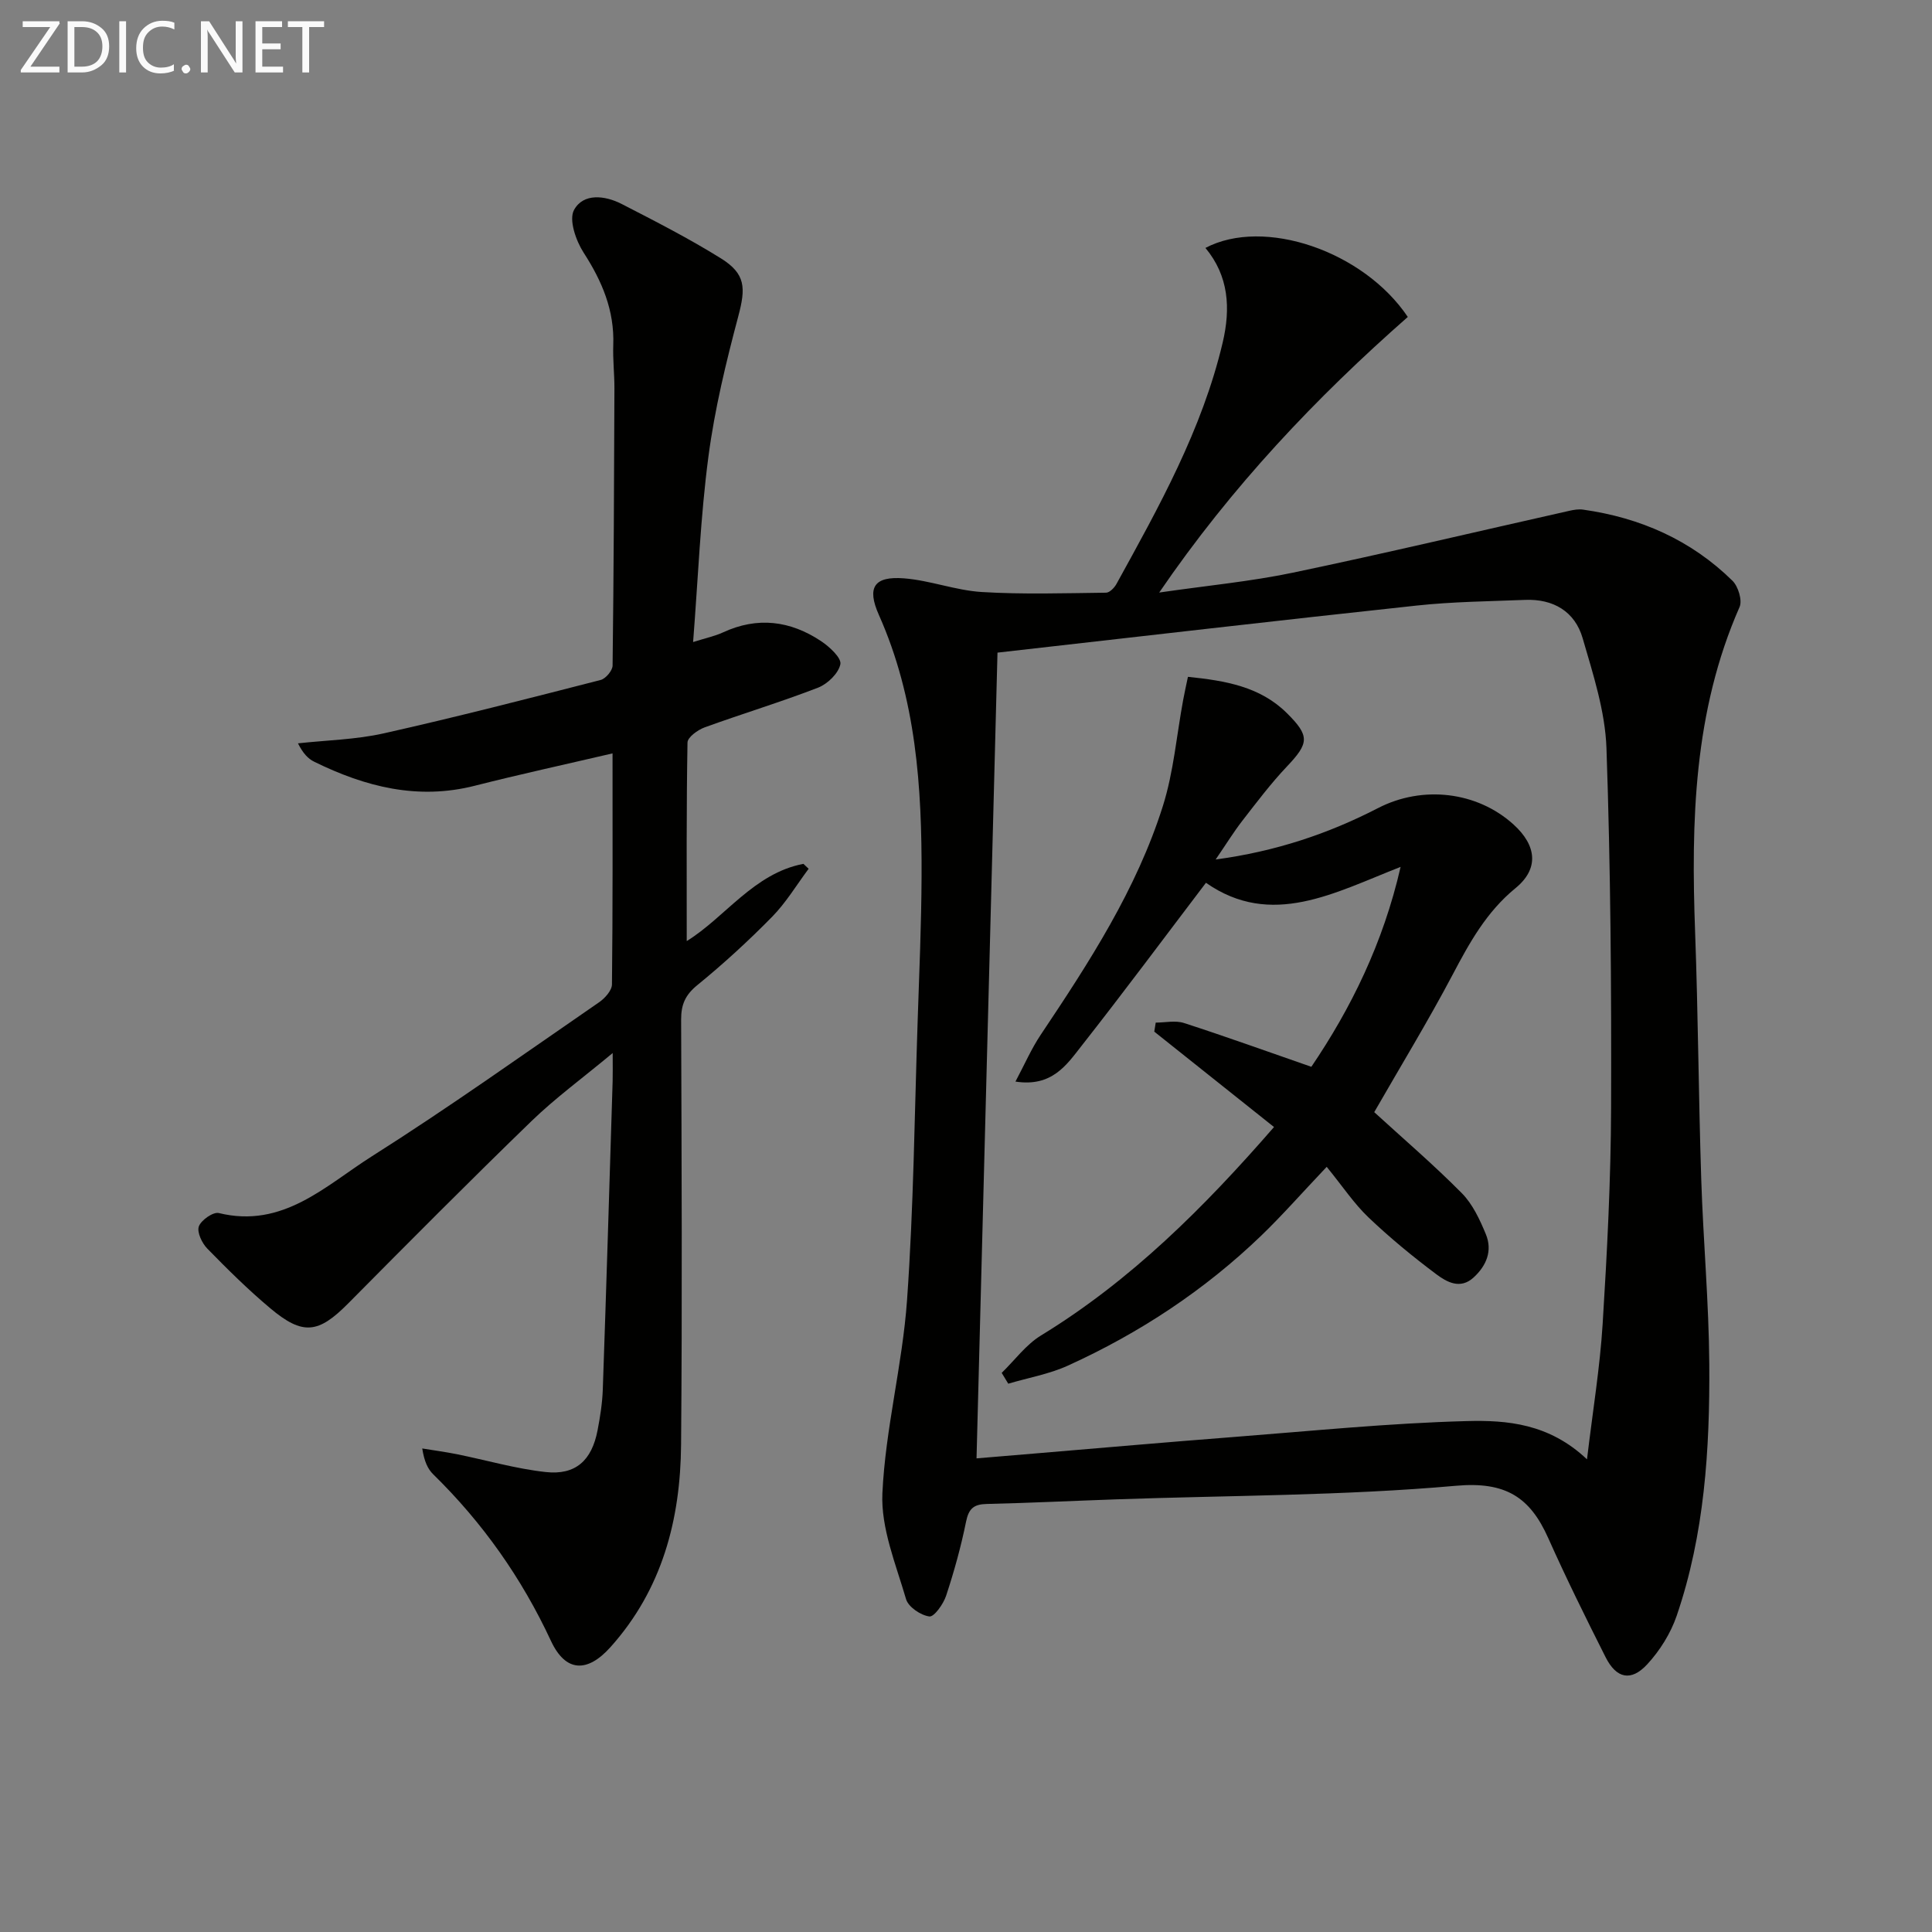
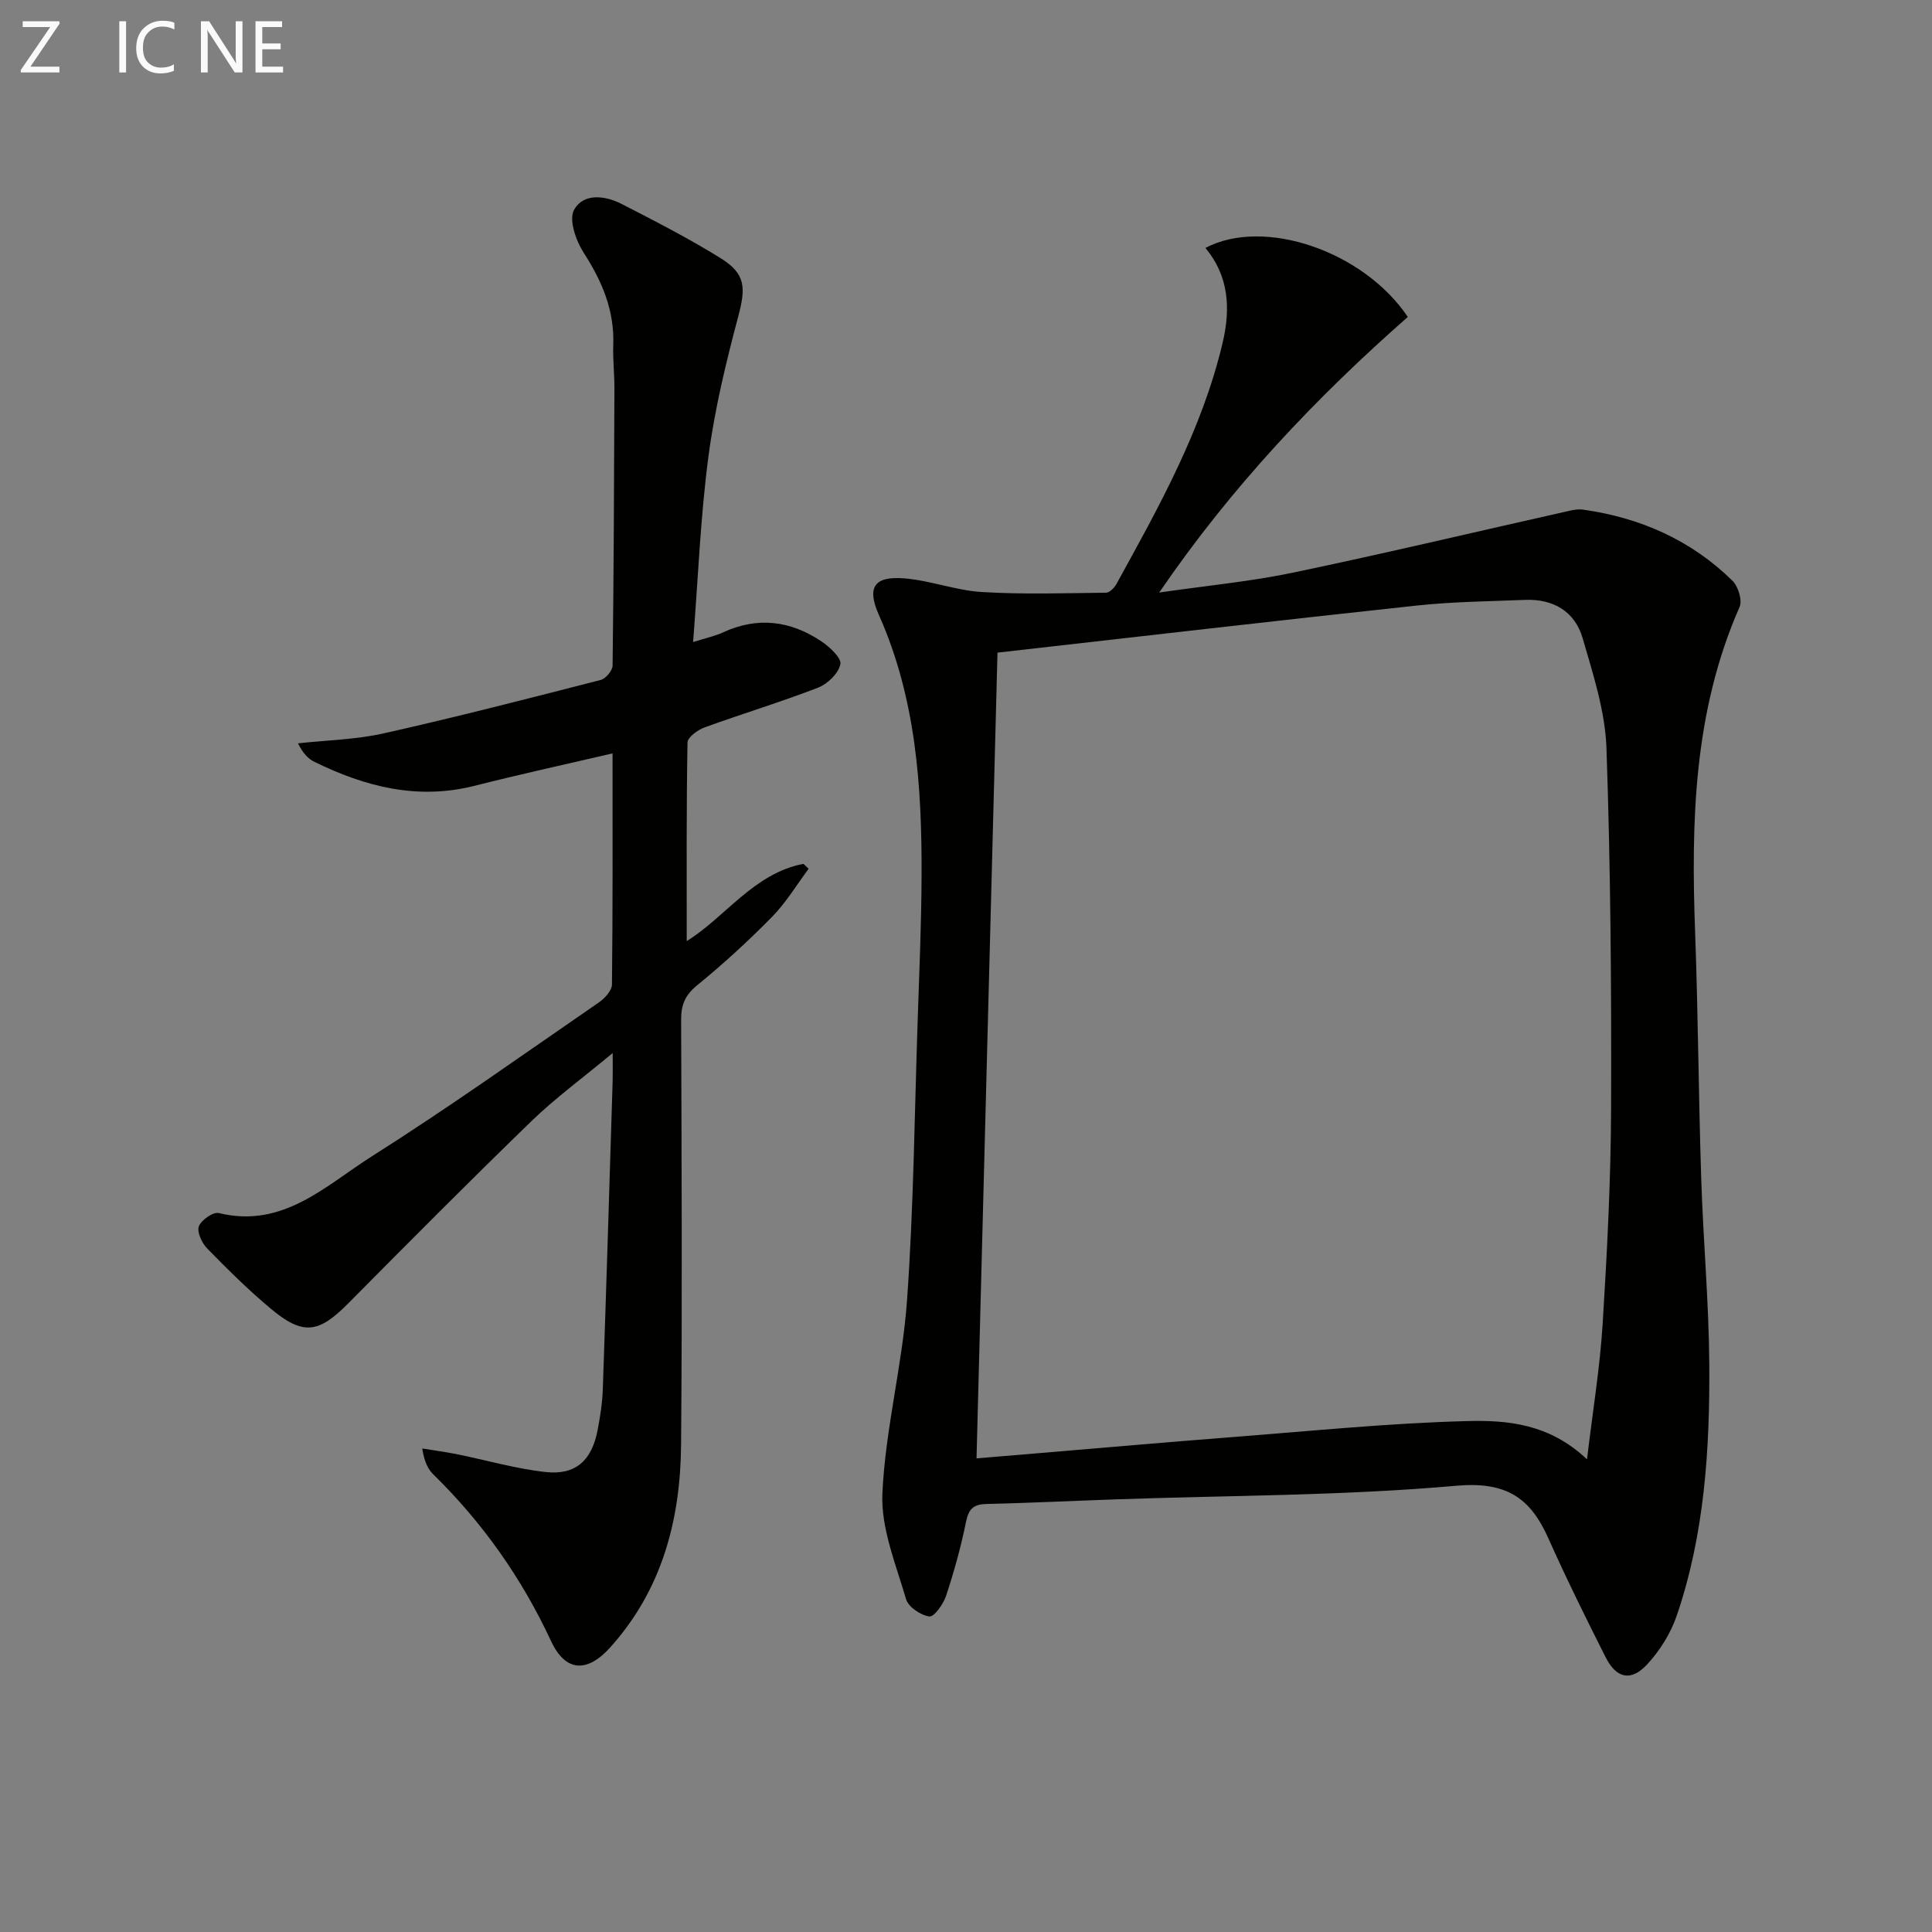
<svg xmlns="http://www.w3.org/2000/svg" enable-background="new 0 0 400 400" viewBox="0 0 400 400">
  <rect x="0" y="0" width="400" height="400" fill="#808080" stroke="none" />
  <path d="m249.57 51.33c12.13-6.38 32.72.63 41.9 14.29-18.97 16.68-36.42 35.04-51.47 57.06 9.89-1.44 18.9-2.28 27.7-4.12 19.12-4 38.13-8.52 57.2-12.8.92-.21 1.92-.38 2.84-.25 11.86 1.67 22.38 6.3 30.96 14.74 1.18 1.17 2.06 4.05 1.46 5.42-9.53 21.65-10.05 44.43-9.2 67.48.62 16.96.71 33.94 1.26 50.9.41 12.79 1.58 25.57 1.67 38.36.12 17.64-.98 35.24-6.75 52.12-1.25 3.65-3.49 7.23-6.11 10.06-3.34 3.61-6.38 2.93-8.6-1.47-4.11-8.15-8.16-16.34-11.88-24.67-3.77-8.46-8.8-11.75-19.07-10.84-23.33 2.07-46.85 1.99-70.29 2.81-8.97.31-17.94.75-26.92.96-2.65.06-3.7.95-4.25 3.63-1.05 5.19-2.47 10.32-4.13 15.35-.57 1.73-2.48 4.43-3.47 4.31-1.79-.23-4.36-1.96-4.83-3.58-2.1-7.21-5.23-14.69-4.9-21.93.62-13.36 4.15-26.57 5.1-39.94 1.37-19.23 1.55-38.55 2.2-57.83.33-9.97.77-19.95.81-29.92.08-18.52-1.12-36.83-8.83-54.14-2.56-5.74-.99-8.07 5.19-7.59 5.41.42 10.7 2.5 16.11 2.83 8.55.52 17.15.24 25.73.14.73-.01 1.7-1 2.13-1.77 8.82-16.01 17.75-31.97 22.01-50 1.67-7.09 1.28-13.79-3.57-19.61zm-43.05 83.79c-1.44 55.14-2.88 110.77-4.34 166.82 4.5-.38 8.29-.69 12.07-1.01 13.75-1.15 27.49-2.36 41.24-3.42 16.06-1.24 32.12-2.87 48.2-3.29 8.3-.22 17.03.49 24.88 7.92 1.2-10.07 2.68-19.01 3.24-28.01.93-14.93 1.7-29.9 1.75-44.86.08-24.8-.1-49.61-.96-74.39-.27-7.64-2.77-15.3-4.93-22.75-1.61-5.54-6.08-8.16-11.91-7.93-7.47.3-14.98.37-22.41 1.17-28.7 3.08-57.39 6.42-86.83 9.75z" fill="#010100" />
  <path d="m143.5 132.93c2.76-.87 4.55-1.24 6.17-1.99 7.16-3.32 13.96-2.44 20.34 1.81 1.74 1.16 4.24 3.48 3.98 4.77-.39 1.9-2.66 4.1-4.64 4.86-7.73 2.99-15.68 5.39-23.47 8.22-1.43.52-3.52 2.04-3.54 3.13-.24 13.59-.16 27.19-.16 41.11 7.95-4.9 13.88-14.03 24.16-15.99.36.34.72.68 1.08 1.02-2.5 3.35-4.68 7.01-7.58 9.96-4.89 4.98-10.07 9.73-15.48 14.14-2.5 2.04-3.35 4.04-3.34 7.14.1 29.33.24 58.67-.01 88-.13 15.49-3.9 29.94-14.6 41.89-4.81 5.38-9.31 5.24-12.34-1.27-6.06-13.01-14.13-24.46-24.36-34.47-1.13-1.11-1.86-2.64-2.29-5.37 2.38.39 4.77.71 7.14 1.18 6.14 1.24 12.22 3.02 18.42 3.7 6.21.68 9.54-2.4 10.74-8.64.53-2.77.98-5.59 1.08-8.41.74-21.29 1.38-42.57 2.04-63.86.04-1.44.01-2.88.01-5.84-6.32 5.26-11.91 9.34-16.84 14.12-12.79 12.39-25.35 25.03-37.89 37.69-6.19 6.25-9.39 6.73-16.18 1.02-4.58-3.84-8.85-8.07-13.03-12.35-1.1-1.13-2.17-3.4-1.74-4.59.48-1.31 2.98-3.05 4.14-2.76 13.25 3.25 22.09-5.67 31.62-11.71 16.02-10.14 31.47-21.17 47.09-31.92 1.21-.83 2.67-2.45 2.68-3.71.18-15.8.12-31.6.12-47.83-9.85 2.3-19.23 4.34-28.52 6.7-11.83 3.01-22.7.21-33.24-4.97-1.27-.62-2.31-1.71-3.37-3.81 5.93-.65 11.99-.77 17.78-2.07 15.03-3.37 29.96-7.22 44.89-11.05 1.05-.27 2.46-1.95 2.47-2.98.24-19.12.31-38.25.38-57.38.01-2.99-.35-5.99-.24-8.98.26-7.15-2.31-13.21-6.13-19.12-1.6-2.48-3.11-6.82-1.99-8.86 1.94-3.53 6.4-3 9.86-1.23 6.94 3.57 13.91 7.13 20.53 11.25 5.18 3.22 5.16 6.16 3.63 11.94-2.55 9.59-4.91 19.31-6.2 29.13-1.65 12.48-2.13 25.1-3.17 38.38z" fill="#010100" />
-   <path d="m284.52 230.26c5.99 5.48 12.3 10.88 18.12 16.76 2.25 2.27 3.74 5.49 4.99 8.51 1.41 3.42.13 6.53-2.56 8.98-2.75 2.51-5.55.91-7.68-.68-4.89-3.66-9.64-7.57-14.06-11.78-2.99-2.85-5.32-6.38-8.65-10.47-5.39 5.69-9.3 10.15-13.56 14.25-11.74 11.3-25.2 20.17-40.01 26.9-3.88 1.77-8.23 2.52-12.36 3.75-.45-.75-.91-1.5-1.36-2.24 2.69-2.61 5.01-5.83 8.13-7.74 18.57-11.35 33.72-26.45 48.25-43.16-8.34-6.65-16.57-13.2-24.79-19.75.1-.62.2-1.24.3-1.87 1.95 0 4.07-.49 5.84.08 8.66 2.8 17.22 5.89 26.38 9.07 8.19-12.08 14.87-25.6 18.48-41.39-13.67 5.34-26.74 12.76-40.3 3.29-8.65 11.38-17.06 22.7-25.77 33.78-3.07 3.91-6.11 8.55-13.67 7.38 1.9-3.57 3.3-6.81 5.23-9.69 10.01-14.96 19.84-30.08 25.3-47.39 2.22-7.05 2.83-14.6 4.19-21.92.29-1.57.64-3.13.99-4.8 7.79.8 14.93 2.02 20.47 7.5 4.8 4.76 4.61 6.22.02 11.07-3.31 3.49-6.23 7.37-9.19 11.18-1.81 2.33-3.37 4.87-5.56 8.07 12.46-1.68 23.33-5.34 33.63-10.65 9.17-4.73 20.49-3.47 28.07 3.43 4.78 4.35 5.27 9.15.39 13.14-6.02 4.92-9.53 11.29-13.04 17.95-5.12 9.68-10.82 19.03-16.22 28.44z" fill="#010100" />
  <g fill="#fafafa">
    <path d="m12.4 4.8-6.1 9h6v1.2h-8v-.5l6.1-8.9h-5.7v-1.2h7.6v.4z" />
-     <path d="m14 15v-10.6h3c1.6 0 2.9.5 4 1.4s1.6 2.2 1.6 3.8-.5 3-1.6 3.9-2.4 1.5-4 1.5zm1.4-9.4v8.2h1.6c1.3 0 2.4-.4 3.1-1.1s1.1-1.8 1.1-3.1-.4-2.3-1.2-3-1.8-1-3.1-1z" />
    <path d="m26.1 4.4v10.6h-1.4v-10.6z" />
    <path d="m36.1 14.6c-.8.4-1.8.6-2.9.6-1.5 0-2.7-.5-3.6-1.4s-1.4-2.2-1.4-3.8c0-1.7.5-3.1 1.5-4.1s2.3-1.6 3.9-1.6c1 0 1.8.1 2.5.4v1.4c-.8-.4-1.6-.6-2.5-.6-1.2 0-2.1.4-2.9 1.2s-1.1 1.8-1.1 3.2c0 1.3.3 2.3 1 3s1.6 1.1 2.7 1.1c1 0 2-.2 2.7-.7v1.3z" />
-     <path d="m37.6 14.3c0-.2.1-.5.3-.6s.4-.3.6-.3c.3 0 .5.1.6.3s.3.4.3.6-.1.4-.3.6-.4.3-.6.3c-.3 0-.5-.1-.6-.3s-.3-.4-.3-.6z" />
    <path d="m50.2 15h-1.6l-5.3-8.2c-.2-.2-.3-.5-.4-.7 0 .2.1.7.1 1.5v7.4h-1.4v-10.6h1.7l5.2 8.1c.2.4.4.6.4.7 0-.3-.1-.8-.1-1.5v-7.3h1.4z" />
    <path d="m58.6 15h-5.7v-10.6h5.5v1.2h-4.1v3.4h3.8v1.2h-3.8v3.6h4.3z" />
-     <path d="m67.1 5.6h-3.1v9.4h-1.4v-9.4h-3v-1.2h7.5z" />
  </g>
</svg>